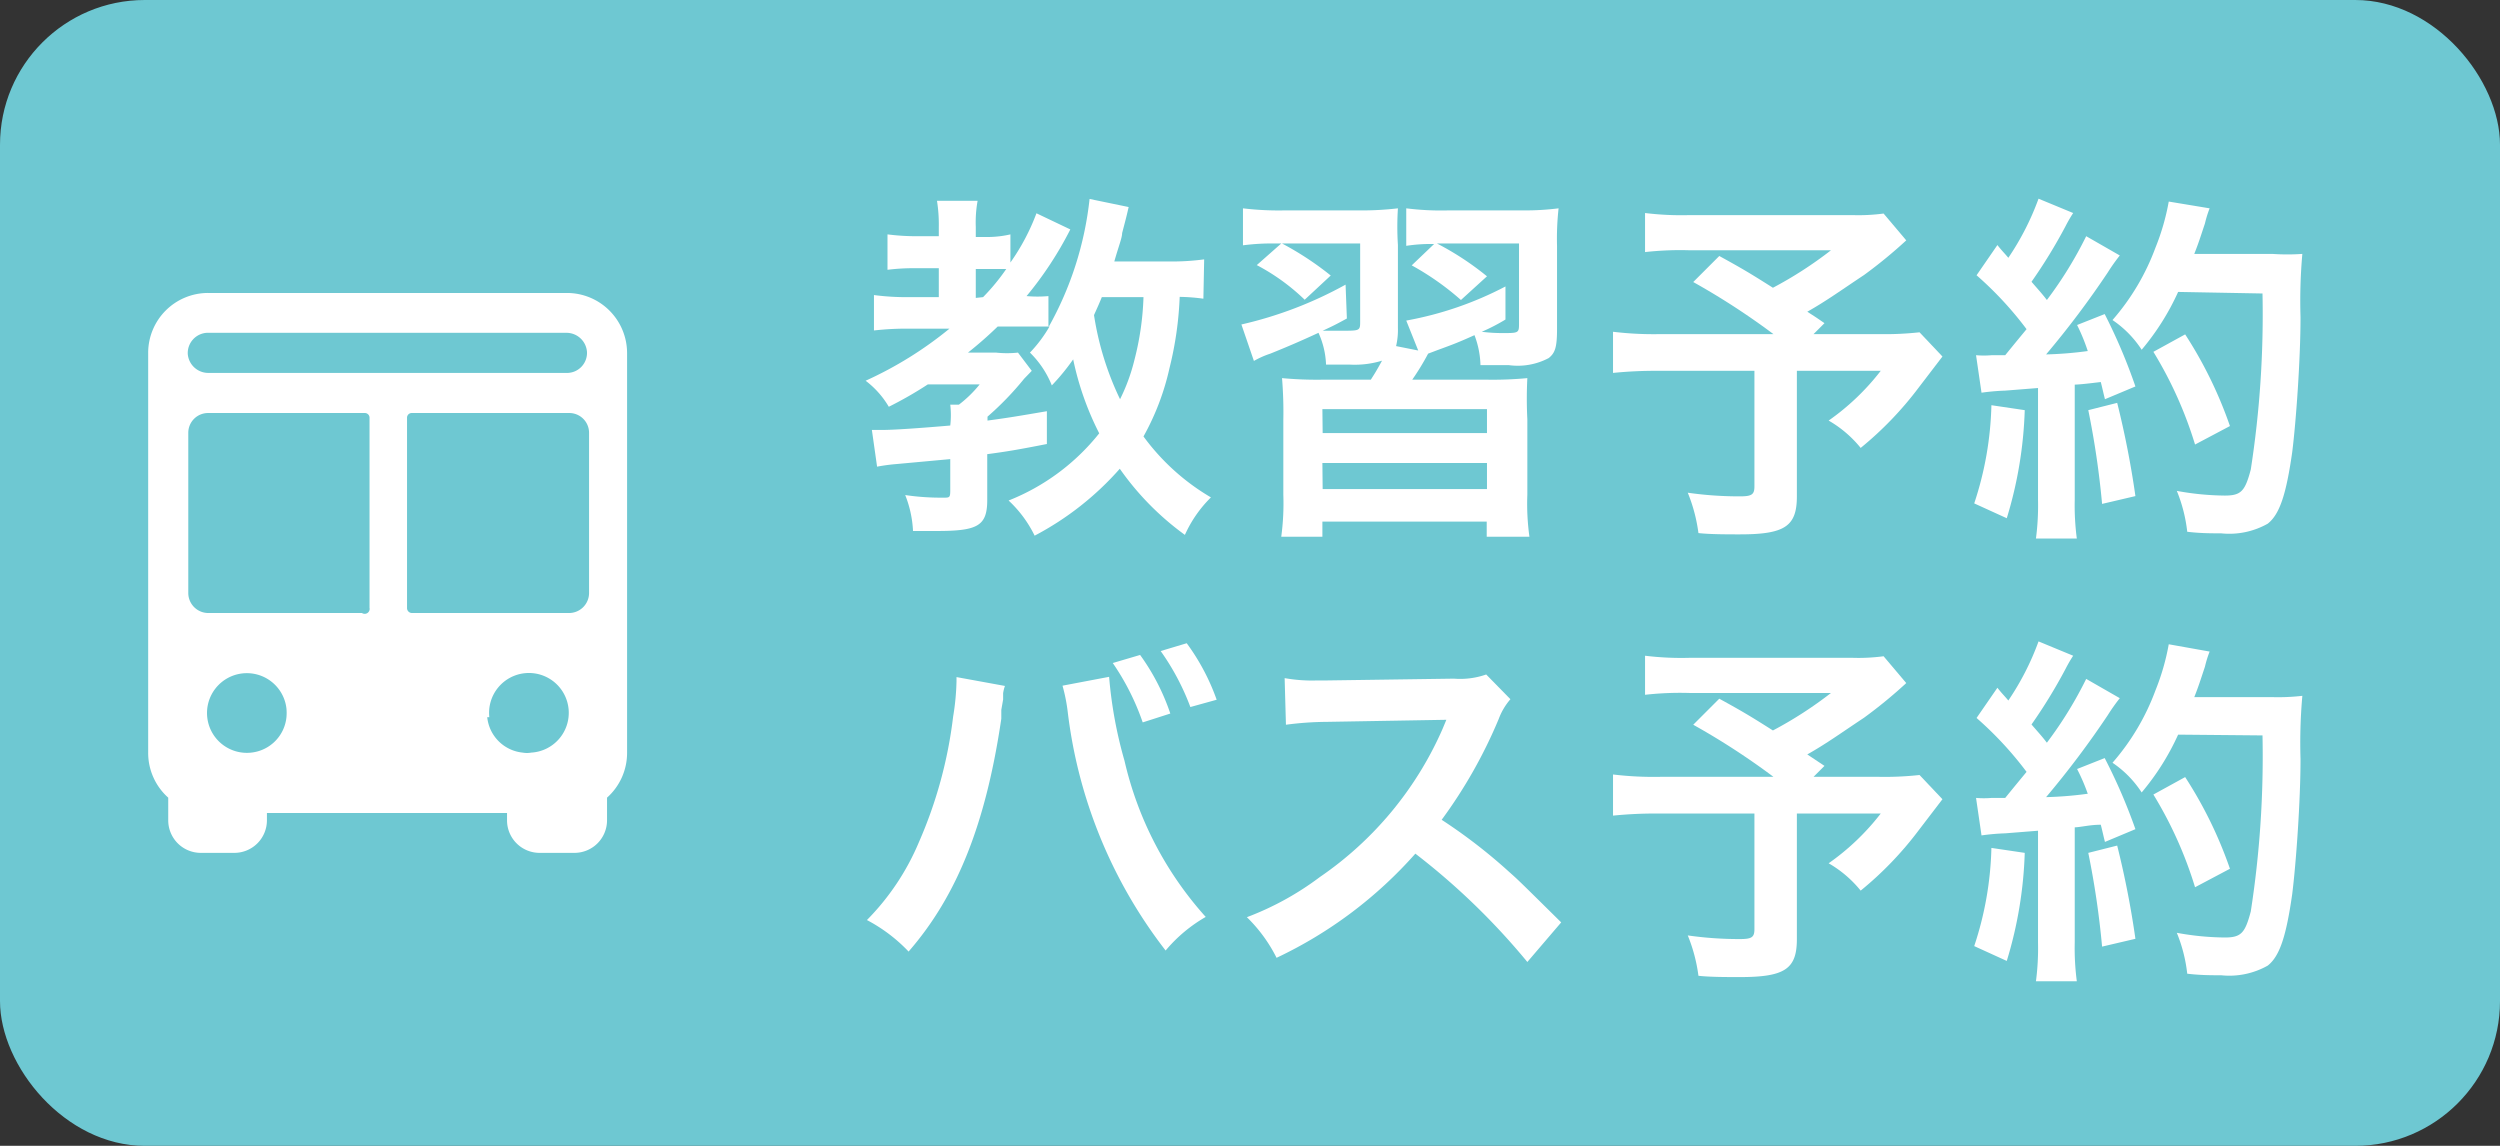
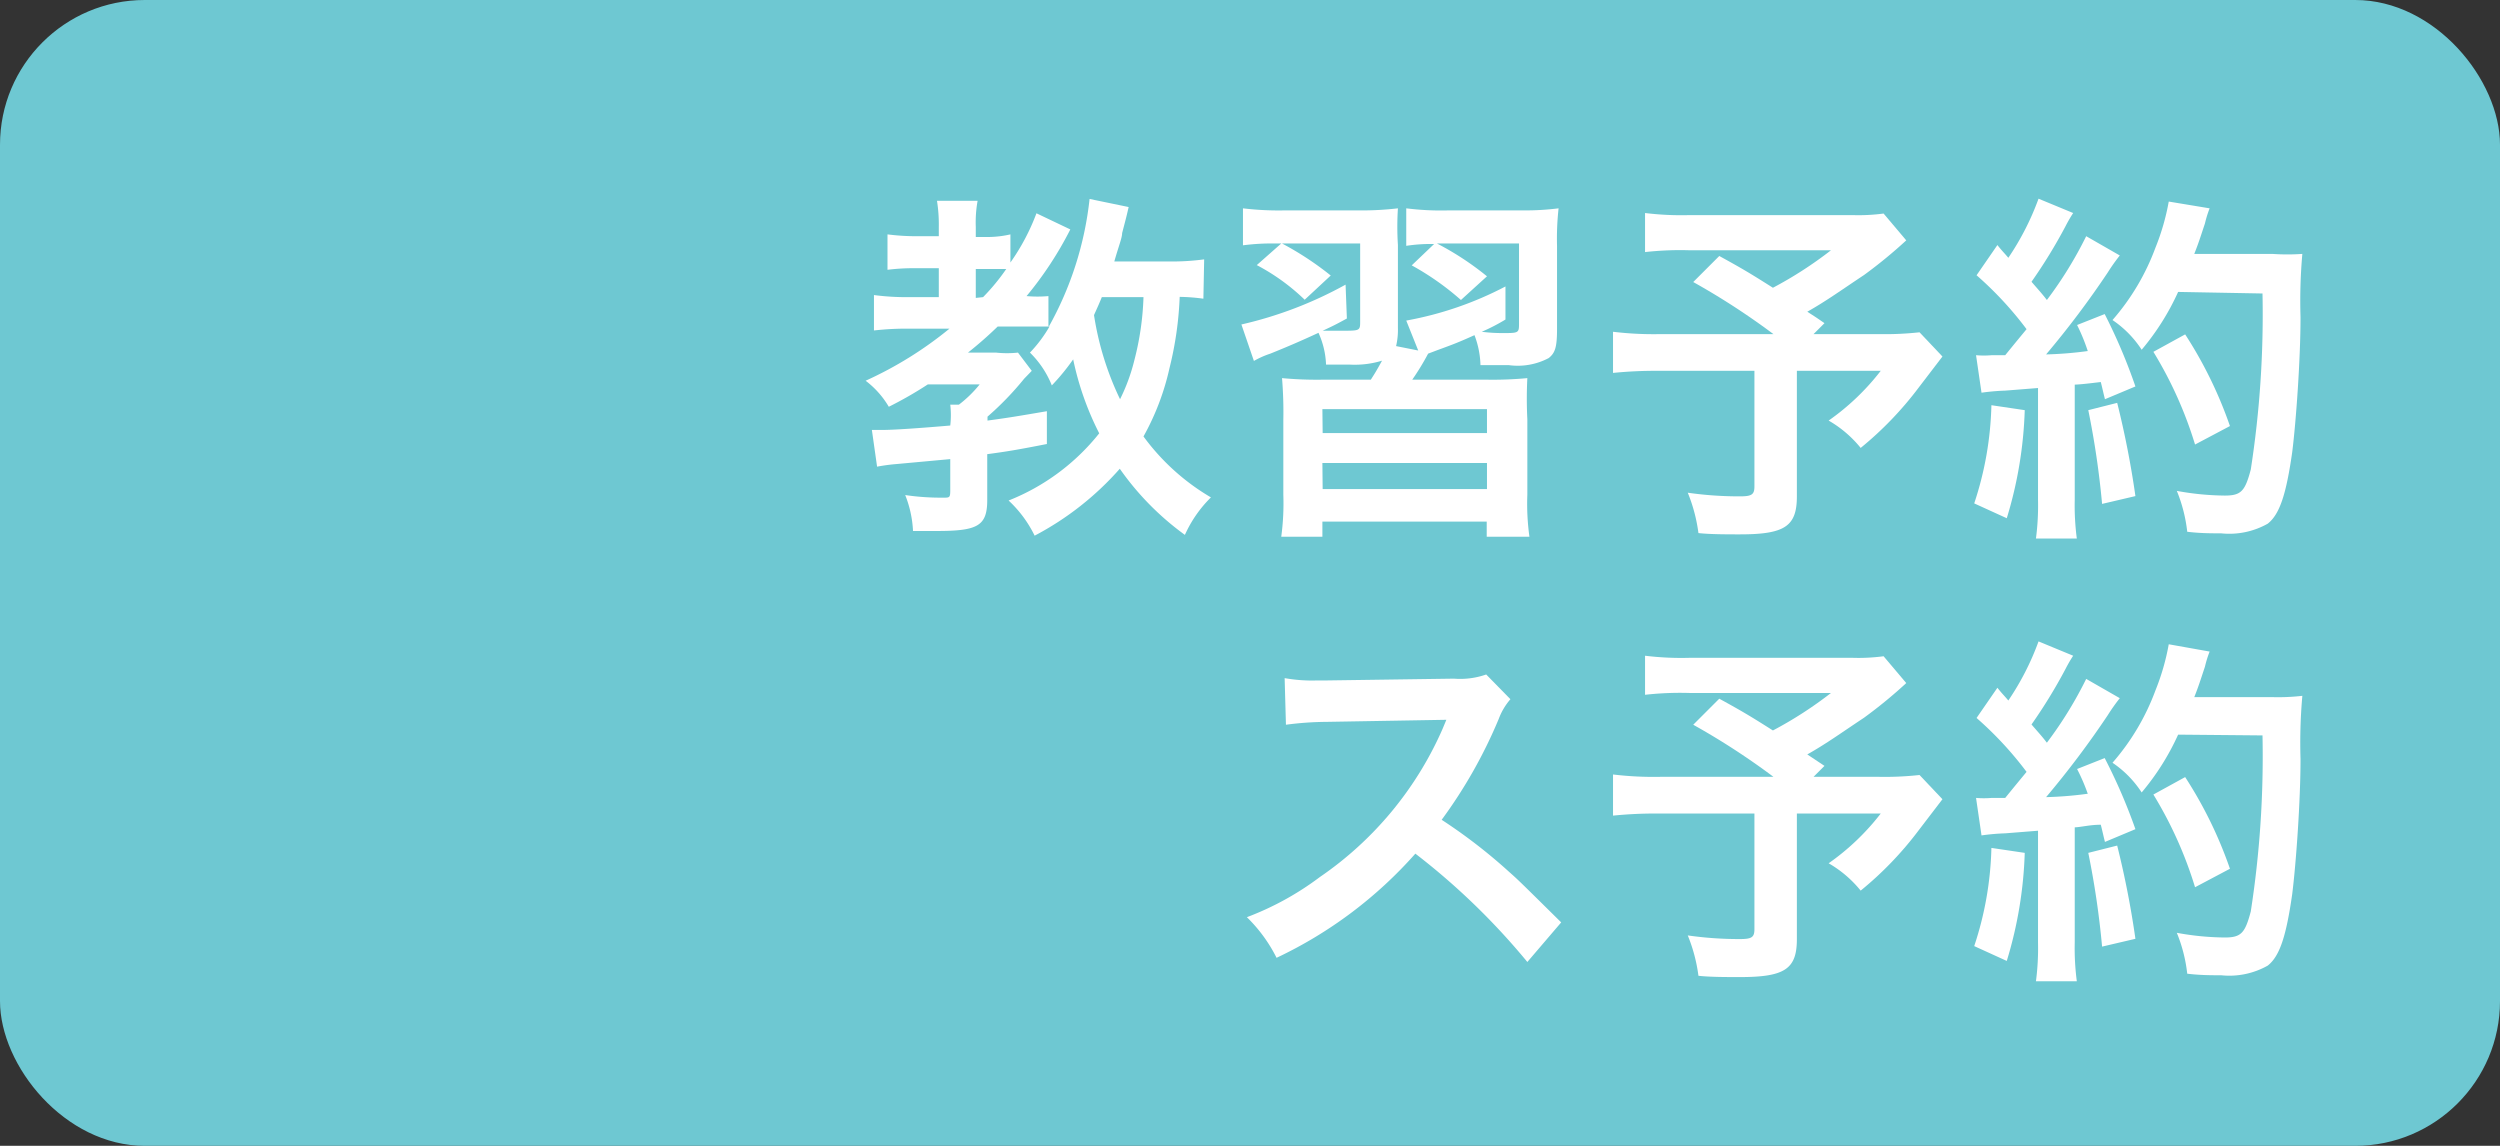
<svg xmlns="http://www.w3.org/2000/svg" viewBox="0 0 96 44">
  <rect x="0" y="0" width="96" height="44" fill="#333333" stroke="none" />
  <defs>
    <style>.cls-1{fill:#6ec8d2;}.cls-2{fill:#fff;}</style>
  </defs>
  <g id="レイヤー_2" data-name="レイヤー 2">
    <g id="レイヤー_1-2" data-name="レイヤー 1">
      <rect class="cls-1" width="96" height="44" rx="5.56" />
      <path class="cls-2" d="M46.21,11.47a7.19,7.19,0,0,0-.91-.07,13.34,13.34,0,0,1-.39,2.73,9.69,9.69,0,0,1-1,2.63A8.59,8.59,0,0,0,46.5,19.1a4.75,4.75,0,0,0-1,1.44A10.76,10.76,0,0,1,43,18a11.46,11.46,0,0,1-3.27,2.57,4.58,4.58,0,0,0-1-1.35,8.4,8.4,0,0,0,3.48-2.58,11.32,11.32,0,0,1-1-2.84,8.44,8.44,0,0,1-.82,1,3.66,3.66,0,0,0-.84-1.26,5.17,5.17,0,0,0,.75-1c-.26,0-.49,0-.82,0H38.31a15.16,15.16,0,0,1-1.14,1h1.08a3.89,3.89,0,0,0,.84,0l.53.7-.29.3A11.7,11.7,0,0,1,37.92,16v.15c.75-.1,1.17-.17,2.28-.36v1.26c-1.12.22-1.54.29-2.29.39v1.76c0,1-.37,1.19-1.94,1.19l-.91,0a4.28,4.28,0,0,0-.3-1.38,9.39,9.39,0,0,0,1.48.1c.22,0,.25,0,.25-.28v-1.2l-2.07.19a7.06,7.06,0,0,0-.74.1l-.2-1.41h.39c.46,0,1.46-.07,2.62-.17a3.49,3.49,0,0,0,0-.8h.33a4.56,4.56,0,0,0,.8-.78H35.63a14.89,14.89,0,0,1-1.5.86,3.44,3.44,0,0,0-.89-1,14.55,14.55,0,0,0,3.22-2H34.85a11.09,11.09,0,0,0-1.29.07V11.33a9.4,9.4,0,0,0,1.32.08h1.17V10.3h-.84a8.11,8.11,0,0,0-1.13.06V9a8.53,8.53,0,0,0,1.16.07h.81V8.71a5.79,5.79,0,0,0-.07-1h1.56a4.66,4.66,0,0,0-.07,1V9.1H38A3.9,3.9,0,0,0,38.8,9v1.08a8.29,8.29,0,0,0,1-1.89l1.3.62a13.71,13.71,0,0,1-1.68,2.56,4.73,4.73,0,0,0,.84,0v1.2a12.88,12.88,0,0,0,1.58-4.93l1.5.31c-.08.35-.08.35-.25,1,0,.18-.13.49-.3,1.09h2.05a9.45,9.45,0,0,0,1.4-.08Zm-8.46-.06a8,8,0,0,0,.89-1.08c-.13,0-.37,0-.56,0h-.61v1.11Zm4.56,0c-.13.32-.19.44-.3.69a11.42,11.42,0,0,0,1,3.23,7.18,7.18,0,0,0,.55-1.5,10.94,10.94,0,0,0,.35-2.42Z" />
      <path class="cls-2" d="M59.79,12.63c0,.7-.07.92-.32,1.12a2.54,2.54,0,0,1-1.54.27c-.27,0-.44,0-1.08,0a3.46,3.46,0,0,0-.23-1.15c-.6.27-.78.34-1.41.57l-.37.14a9.69,9.69,0,0,1-.61,1h2.88a14.23,14.23,0,0,0,1.54-.06,15.51,15.51,0,0,0,0,1.58V19a9.2,9.2,0,0,0,.08,1.61H57.09v-.58H50.78v.58H49.2A9.54,9.54,0,0,0,49.28,19V16.13a16,16,0,0,0-.05-1.61,14.49,14.49,0,0,0,1.54.06h1.87c.13-.21.16-.24.43-.73a3.57,3.57,0,0,1-1.25.15h-.9a3.22,3.22,0,0,0-.29-1.22c-.67.31-1.18.53-1.85.8a3.45,3.45,0,0,0-.63.28l-.48-1.4a15.27,15.27,0,0,0,4-1.53l.05,1.3c-.42.23-.52.28-.93.47l.75,0c.65,0,.69,0,.69-.32V9.35h-3a11.82,11.82,0,0,1,1.87,1.23l-1,.93a8,8,0,0,0-1.84-1.33l.94-.83H49a8.56,8.56,0,0,0-1.27.07V8a11.5,11.5,0,0,0,1.56.08h2.94A11.92,11.92,0,0,0,53.68,8a11.1,11.1,0,0,0,0,1.41V12.6a2.71,2.71,0,0,1-.07.69l.85.17L54,12.31A13.26,13.26,0,0,0,57.81,11l0,1.27a7.35,7.35,0,0,1-.91.47,6.06,6.06,0,0,0,.79.05c.6,0,.64,0,.64-.33V9.35H55.18a11.2,11.2,0,0,1,1.92,1.26l-1,.91a10.43,10.43,0,0,0-1.89-1.33l.86-.82A6.21,6.21,0,0,0,54,9.44V8a10.64,10.64,0,0,0,1.59.08h2.92A10.39,10.39,0,0,0,59.85,8a10.48,10.48,0,0,0-.06,1.44Zm-9,4h6.31v-.92H50.78Zm0,2.15h6.31v-1H50.78Z" />
      <path class="cls-2" d="M73.2,9.23a18.19,18.19,0,0,1-1.62,1.33c-.86.57-1.45,1-2.18,1.41.31.2.33.21.66.44l-.42.42h2.51a12.18,12.18,0,0,0,1.56-.07l.88.93-.91,1.19a13.26,13.26,0,0,1-2.23,2.32,4.42,4.42,0,0,0-1.23-1.05,9.2,9.2,0,0,0,2-1.91H69v4.82c0,1.15-.46,1.46-2.19,1.46-.46,0-1.16,0-1.59-.05a6.21,6.21,0,0,0-.41-1.55,13.85,13.85,0,0,0,2,.14c.46,0,.56-.07.56-.38V14.24H63.7a16.16,16.16,0,0,0-1.76.08V12.74a13.1,13.1,0,0,0,1.83.09H68.1a27.59,27.59,0,0,0-3.08-2l1-1c.93.51,1.24.7,2.06,1.22a15.21,15.21,0,0,0,2.23-1.44H64.87a12.09,12.09,0,0,0-1.7.07V8.18a11.45,11.45,0,0,0,1.72.08h6.24a7.32,7.32,0,0,0,1.2-.06Z" />
      <path class="cls-2" d="M77.75,15.75a15.77,15.77,0,0,1-.69,4.15l-1.25-.57a12.85,12.85,0,0,0,.66-3.77Zm-1.87-2.11a3.54,3.54,0,0,0,.6,0H77c.48-.59.54-.66.82-1a13.47,13.47,0,0,0-1.92-2.07l.8-1.16c.19.24.28.32.42.49a10.36,10.36,0,0,0,1.16-2.27l1.33.55a5.36,5.36,0,0,0-.29.5,19.82,19.82,0,0,1-1.31,2.14c.24.28.4.45.59.7a15.21,15.21,0,0,0,1.51-2.45l1.29.74a7.22,7.22,0,0,0-.46.65,35,35,0,0,1-2.37,3.15,14.39,14.39,0,0,0,1.6-.13,7.33,7.33,0,0,0-.41-1l1.06-.42A21.33,21.33,0,0,1,82,14.84l-1.17.49c-.08-.32-.1-.43-.16-.66-.42.05-.74.09-1,.1v4.42a9.73,9.73,0,0,0,.08,1.49H78.18a9.73,9.73,0,0,0,.08-1.49V14.9L77,15a8.34,8.34,0,0,0-.91.08Zm5.42,1.83A35,35,0,0,1,82,19.05l-1.28.3a32.93,32.93,0,0,0-.53-3.6Zm2.34-4.26a9.53,9.53,0,0,1-1.4,2.22,4,4,0,0,0-1.12-1.14,8.91,8.91,0,0,0,1.65-2.78,8.9,8.9,0,0,0,.51-1.77L84.85,8a4.22,4.22,0,0,0-.18.58c-.19.57-.24.74-.41,1.17h3a8.21,8.21,0,0,0,1.15,0,20.4,20.4,0,0,0-.07,2.43c0,1.6-.17,4-.32,5.19-.23,1.61-.48,2.38-.94,2.74a3,3,0,0,1-1.79.37c-.37,0-.8,0-1.3-.06a5.85,5.85,0,0,0-.4-1.57,10.57,10.57,0,0,0,1.84.18c.63,0,.78-.17,1-1a38.87,38.87,0,0,0,.45-6.76Zm.65,5.86a15.43,15.43,0,0,0-1.6-3.56l1.22-.67a16.17,16.17,0,0,1,1.72,3.52Z" />
-       <path class="cls-2" d="M38.59,26.34a1.41,1.41,0,0,0-.07.28l0,.24-.07.4,0,.34c-.59,4-1.68,6.78-3.56,8.94a6.14,6.14,0,0,0-1.6-1.21,9.45,9.45,0,0,0,2-3,17,17,0,0,0,1.31-4.81,9.4,9.4,0,0,0,.13-1.36V26Zm4-.35a16.55,16.55,0,0,0,.59,3.22,13.48,13.48,0,0,0,3.12,6,5.72,5.72,0,0,0-1.54,1.29A18.55,18.55,0,0,1,41,27.33a6.56,6.56,0,0,0-.2-1Zm1.19-.84a8.38,8.38,0,0,1,1.16,2.25l-1.06.34a9.39,9.39,0,0,0-1.15-2.28Zm1.93,2A9.33,9.33,0,0,0,44.57,25l1-.3a8.38,8.38,0,0,1,1.15,2.17Z" />
      <path class="cls-2" d="M58.65,36.94a26.52,26.52,0,0,0-4.3-4.16,16.55,16.55,0,0,1-5.33,4,5.8,5.8,0,0,0-1.14-1.56,11.26,11.26,0,0,0,2.8-1.54A13.41,13.41,0,0,0,55.39,28l.15-.36-4.63.08a12.26,12.26,0,0,0-1.53.11l-.05-1.79a6,6,0,0,0,1.23.09h.33l4.94-.07a3,3,0,0,0,1.24-.16l.93.95a2.46,2.46,0,0,0-.45.76,18.6,18.6,0,0,1-2.19,3.87,20.55,20.55,0,0,1,2.59,2c.35.31.35.31,2,1.94Z" />
      <path class="cls-2" d="M73.2,26.23a18.19,18.19,0,0,1-1.62,1.33c-.86.57-1.45,1-2.18,1.41l.66.44-.42.42h2.51a12.18,12.18,0,0,0,1.56-.07l.88.93-.91,1.19a13.26,13.26,0,0,1-2.23,2.32,4.42,4.42,0,0,0-1.23-1.05,9.2,9.2,0,0,0,2-1.91H69v4.82c0,1.15-.46,1.46-2.19,1.46-.46,0-1.16,0-1.59-.05a6.21,6.21,0,0,0-.41-1.55,13.85,13.85,0,0,0,2,.14c.46,0,.56-.07.56-.38V31.24H63.7a16.16,16.16,0,0,0-1.76.08V29.74a13.1,13.1,0,0,0,1.83.09H68.1a27.59,27.59,0,0,0-3.08-2l1-1c.93.51,1.24.7,2.06,1.22a15.21,15.21,0,0,0,2.23-1.44H64.87a12.09,12.09,0,0,0-1.7.07V25.18a11.45,11.45,0,0,0,1.72.08h6.24a7.32,7.32,0,0,0,1.2-.06Z" />
      <path class="cls-2" d="M77.75,32.75a15.77,15.77,0,0,1-.69,4.15l-1.25-.57a12.85,12.85,0,0,0,.66-3.77Zm-1.87-2.11a3.54,3.54,0,0,0,.6,0H77c.48-.59.54-.66.82-1a13.47,13.47,0,0,0-1.92-2.07l.8-1.16c.19.24.28.32.42.49a10.36,10.36,0,0,0,1.16-2.27l1.33.55a5.36,5.36,0,0,0-.29.5,19.82,19.82,0,0,1-1.31,2.14c.24.28.4.45.59.7a15.21,15.21,0,0,0,1.51-2.45l1.29.74a7.22,7.22,0,0,0-.46.65,35,35,0,0,1-2.37,3.15,14.39,14.39,0,0,0,1.6-.13,7.33,7.33,0,0,0-.41-.95l1.06-.42A21.33,21.33,0,0,1,82,31.84l-1.17.49c-.08-.32-.1-.43-.16-.66-.42,0-.74.09-1,.1v4.42a9.73,9.73,0,0,0,.08,1.49H78.18a9.73,9.73,0,0,0,.08-1.49V31.9L77,32a8.34,8.34,0,0,0-.91.08Zm5.42,1.83A35,35,0,0,1,82,36.05l-1.28.3a32.93,32.93,0,0,0-.53-3.6Zm2.34-4.26a9.53,9.53,0,0,1-1.4,2.22,4,4,0,0,0-1.12-1.14,8.91,8.91,0,0,0,1.65-2.78,8.9,8.9,0,0,0,.51-1.77l1.57.28a4.22,4.22,0,0,0-.18.58c-.19.57-.24.74-.41,1.17h3a8.21,8.21,0,0,0,1.15-.05,20.4,20.4,0,0,0-.07,2.43c0,1.6-.17,4-.32,5.19-.23,1.61-.48,2.38-.94,2.74a3,3,0,0,1-1.79.37c-.37,0-.8,0-1.3-.06a5.85,5.85,0,0,0-.4-1.57,10.57,10.57,0,0,0,1.84.18c.63,0,.78-.17,1-1a38.87,38.87,0,0,0,.45-6.76Zm.65,5.86a15.43,15.43,0,0,0-1.6-3.56l1.22-.67a16.17,16.17,0,0,1,1.72,3.52Z" />
-       <path class="cls-2" d="M21.77,11.25H8a2.3,2.3,0,0,0-2.31,2.3V28.91a2.3,2.3,0,0,0,.77,1.72v.87a1.25,1.25,0,0,0,1.25,1.25H9a1.25,1.25,0,0,0,1.25-1.25h0v-.28h9.22v.28a1.25,1.25,0,0,0,1.25,1.25h1.34a1.25,1.25,0,0,0,1.25-1.25h0v-.87a2.3,2.3,0,0,0,.77-1.72V13.55A2.31,2.31,0,0,0,21.77,11.25ZM9.65,28.9A1.53,1.53,0,1,1,11,27.21a1.82,1.82,0,0,1,0,.33A1.52,1.52,0,0,1,9.65,28.9Zm4.25-5.36H8a.77.77,0,0,1-.77-.77V16.62A.76.76,0,0,1,8,15.86h6a.18.18,0,0,1,.19.19v7.29A.19.19,0,0,1,13.9,23.54Zm1-9.22H8a.79.79,0,0,1-.79-.73.78.78,0,0,1,.73-.81H21.75a.79.79,0,0,1,.79.73.77.77,0,0,1-.73.81H14.86Zm1,1.54h5.95a.76.76,0,0,1,.77.76v6.15a.77.77,0,0,1-.77.77H15.82a.19.19,0,0,1-.19-.2V16.05A.18.18,0,0,1,15.82,15.86Zm2.89,11.68A1.53,1.53,0,1,1,20.4,28.9a.91.91,0,0,1-.33,0A1.52,1.52,0,0,1,18.71,27.54Z" />
    </g>
  </g>
</svg>